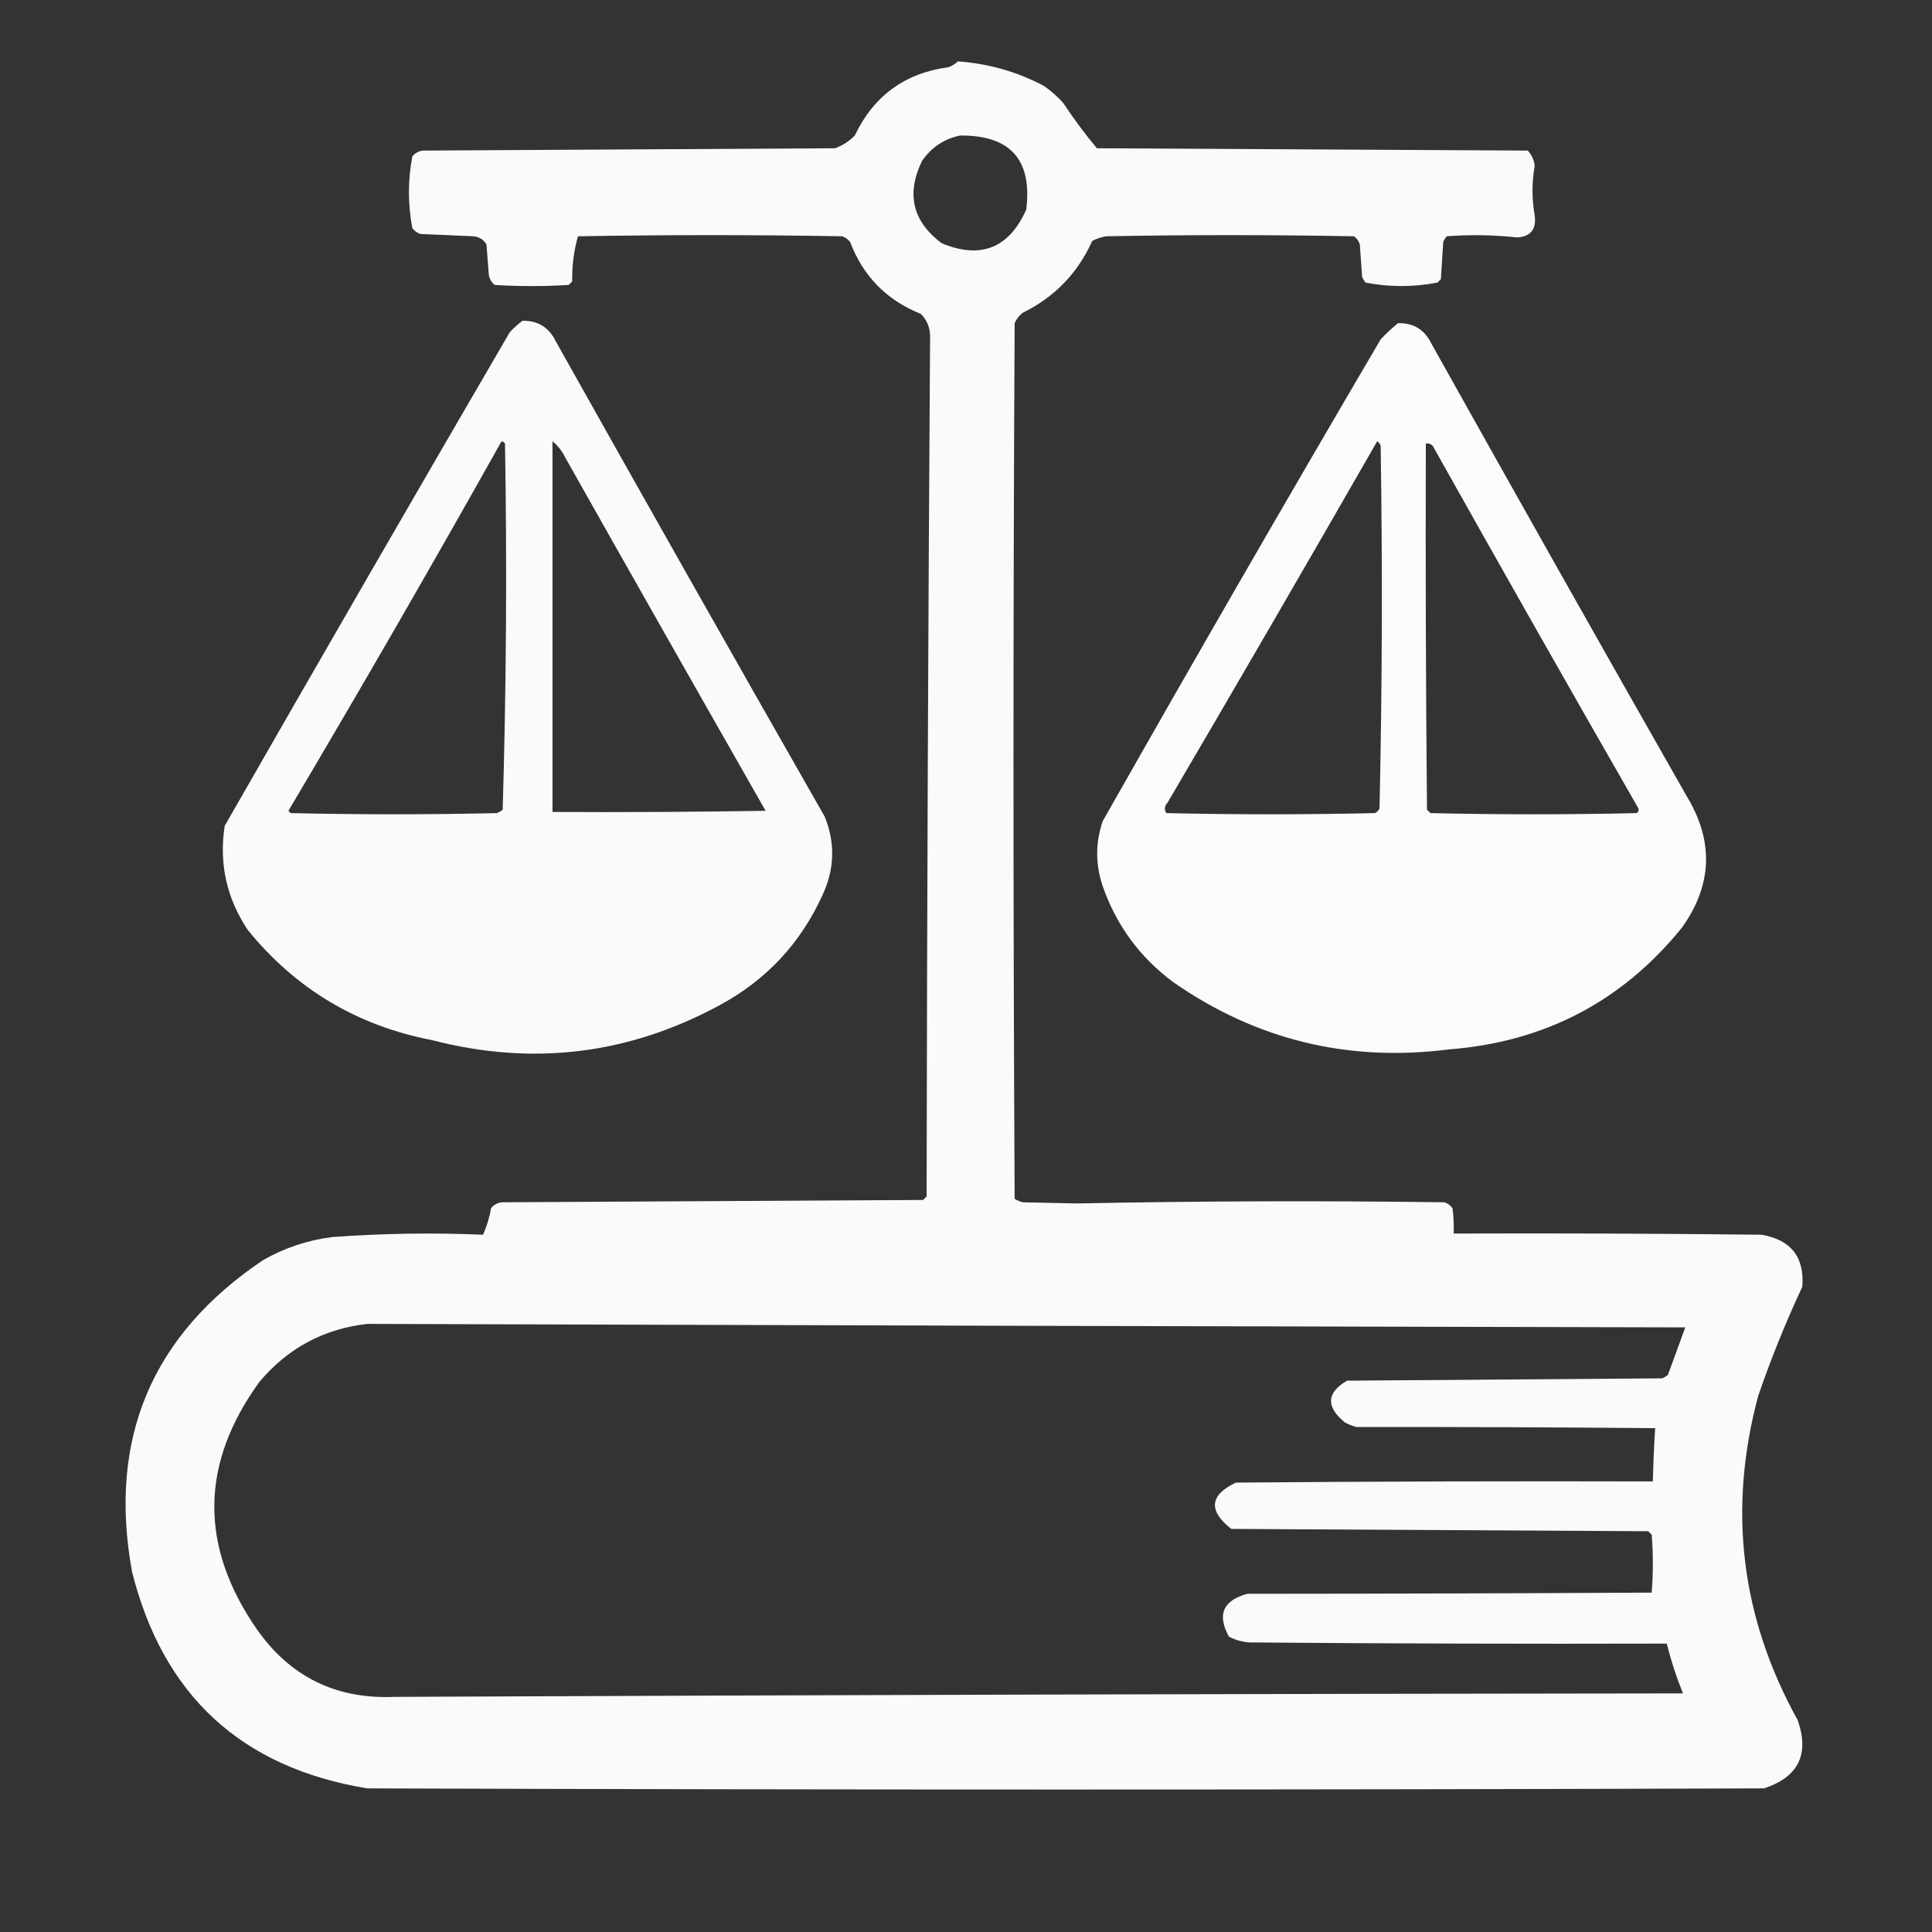
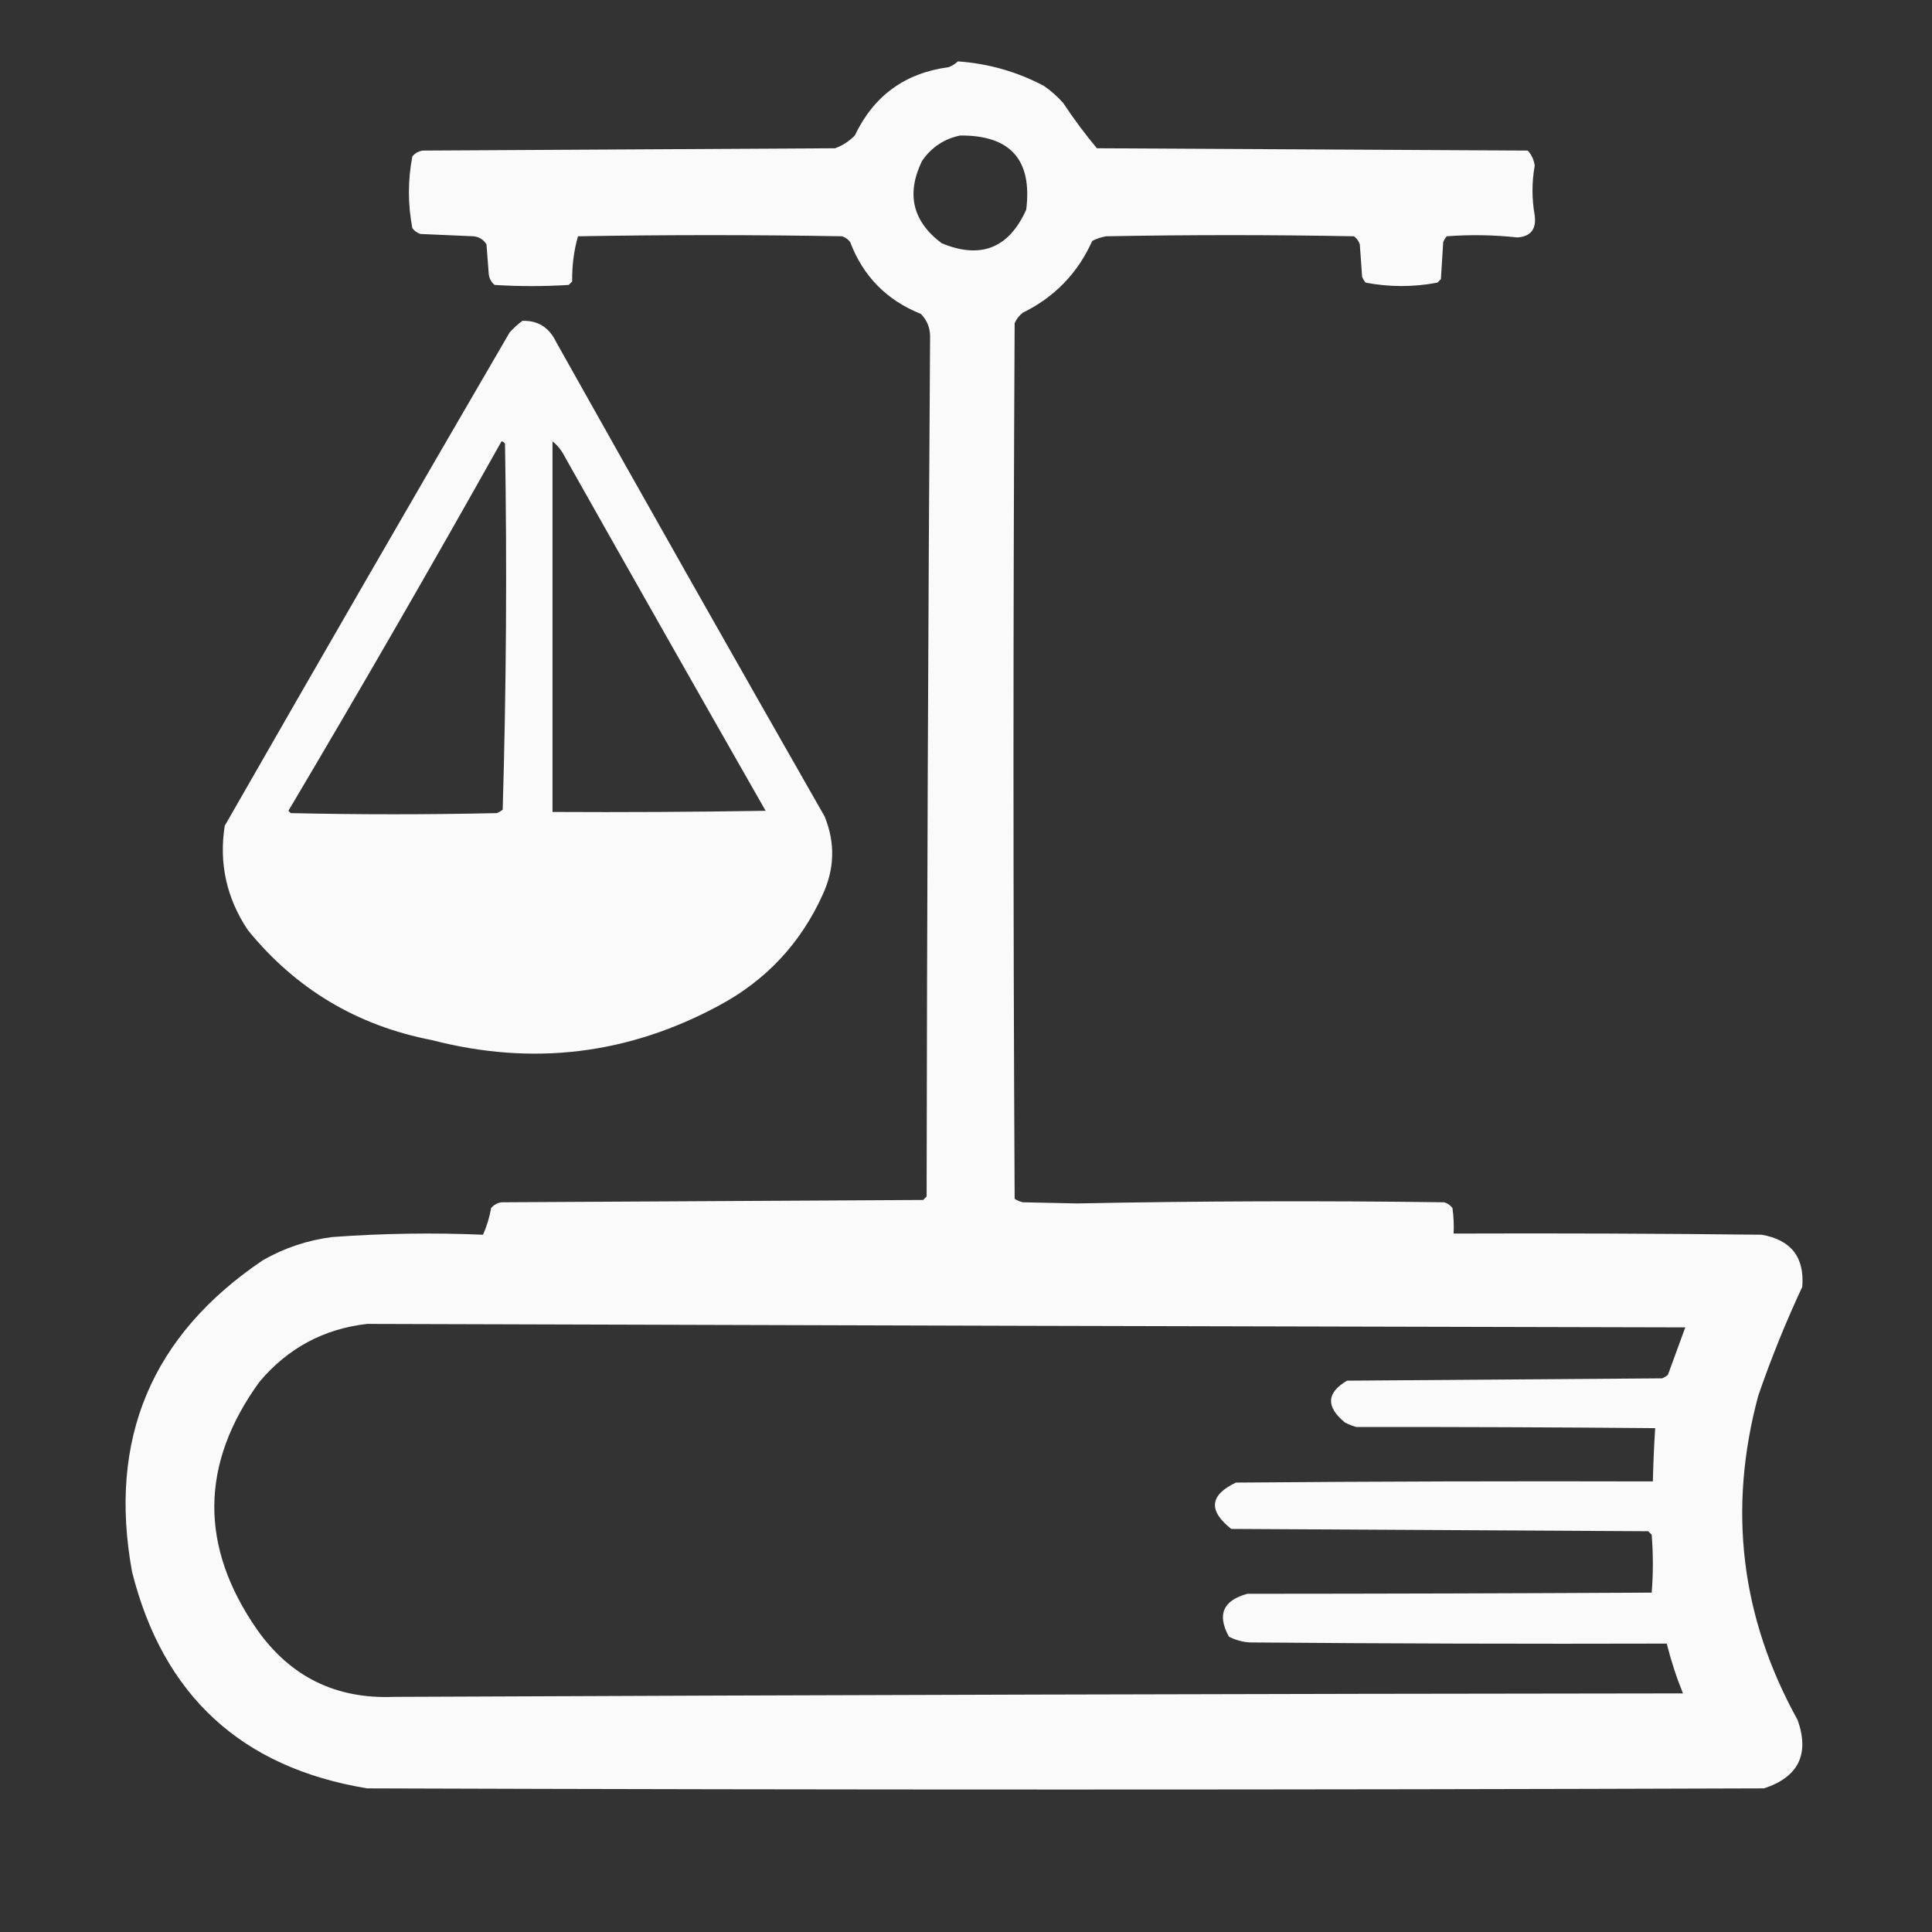
<svg xmlns="http://www.w3.org/2000/svg" width="834px" height="834px" style="shape-rendering:geometricPrecision; text-rendering:geometricPrecision; image-rendering:optimizeQuality; fill-rule:evenodd; clip-rule:evenodd">
  <rect width="100%" height="100%" fill="#333333" stroke="none" />
  <g>
    <path style="opacity:0.976" fill="#fefffe" d="M 413.5,26.5 C 426.562,27.413 438.895,30.913 450.5,37C 453.63,39.128 456.463,41.628 459,44.5C 463.468,51.268 468.301,57.768 473.5,64C 535.5,64.333 597.5,64.667 659.5,65C 661.167,66.823 662.167,68.99 662.5,71.5C 661.228,78.657 661.228,85.824 662.5,93C 663.265,98.951 660.765,102.117 655,102.5C 644.857,101.394 634.69,101.227 624.5,102C 623.874,102.75 623.374,103.584 623,104.5C 622.667,109.833 622.333,115.167 622,120.5C 621.5,121 621,121.5 620.5,122C 610.153,123.973 599.82,123.973 589.5,122C 588.874,121.25 588.374,120.416 588,119.5C 587.667,114.833 587.333,110.167 587,105.5C 586.535,104.069 585.701,102.903 584.5,102C 548.833,101.333 513.167,101.333 477.5,102C 475.392,102.36 473.392,103.027 471.5,104C 465.224,117.943 455.224,128.276 441.5,135C 439.951,136.214 438.785,137.714 438,139.5C 437.333,265.5 437.333,391.5 438,517.5C 439.067,518.191 440.234,518.691 441.5,519C 449.333,519.167 457.167,519.333 465,519.5C 517.83,518.449 570.664,518.283 623.5,519C 624.931,519.465 626.097,520.299 627,521.5C 627.499,525.152 627.665,528.818 627.5,532.5C 671.835,532.333 716.168,532.5 760.5,533C 773.198,535.251 779.031,542.751 778,555.5C 770.837,570.827 764.503,586.494 759,602.5C 745.799,651.556 751.466,698.223 776,742.5C 781.205,757.256 776.372,767.09 761.5,772C 560.5,772.667 359.5,772.667 158.5,772C 104.229,763.063 70.395,731.897 57,678.5C 46.562,621.225 65.396,576.391 113.5,544C 122.829,538.668 132.829,535.335 143.5,534C 165.161,532.41 186.827,532.076 208.5,533C 210.123,529.397 211.29,525.564 212,521.5C 213.171,520.107 214.671,519.273 216.5,519C 277.167,518.667 337.833,518.333 398.5,518C 399,517.5 399.5,517 400,516.5C 400.173,392.654 400.673,268.821 401.5,145C 401.425,141.268 400.092,138.101 397.5,135.5C 382.776,129.609 372.609,119.276 367,104.5C 366.097,103.299 364.931,102.465 363.5,102C 325.5,101.333 287.5,101.333 249.5,102C 247.727,108.221 246.894,114.721 247,121.5C 246.5,122 246,122.5 245.5,123C 234.833,123.667 224.167,123.667 213.5,123C 212.107,121.829 211.273,120.329 211,118.5C 210.667,114.167 210.333,109.833 210,105.5C 208.764,103.462 206.931,102.295 204.5,102C 196.833,101.667 189.167,101.333 181.5,101C 180.069,100.535 178.903,99.701 178,98.5C 176.027,88.153 176.027,77.82 178,67.5C 179.171,66.107 180.671,65.273 182.5,65C 241.833,64.667 301.167,64.333 360.5,64C 363.759,62.789 366.592,60.956 369,58.5C 377.162,41.338 390.662,31.505 409.5,29C 411.066,28.392 412.4,27.558 413.5,26.5 Z M 414.5,58.5 C 436.175,58.341 445.675,69.007 443,90.5C 435.529,107.152 423.363,111.985 406.5,105C 393.945,95.581 391.112,83.748 398,69.5C 402.07,63.581 407.57,59.914 414.5,58.5 Z M 158.5,571.5 C 348.166,572.101 537.833,572.601 727.5,573C 725.005,579.817 722.505,586.65 720,593.5C 719.25,594.126 718.416,594.626 717.5,595C 672.167,595.333 626.833,595.667 581.5,596C 572.614,601.201 572.281,607.201 580.5,614C 582.087,614.862 583.754,615.529 585.5,616C 628.529,615.954 671.529,616.121 714.5,616.5C 714.014,624.158 713.68,631.825 713.5,639.5C 653.499,639.333 593.499,639.5 533.5,640C 522.158,645.414 521.492,652.08 531.5,660C 591.5,660.333 651.5,660.667 711.5,661C 712,661.5 712.5,662 713,662.5C 713.667,670.833 713.667,679.167 713,687.5C 654.904,687.809 596.737,687.975 538.5,688C 527.946,690.839 525.28,697.005 530.5,706.5C 533.308,707.97 536.308,708.803 539.5,709C 599.499,709.5 659.499,709.667 719.5,709.5C 721.333,716.831 723.666,723.998 726.5,731C 540.996,731.181 355.496,731.681 170,732.5C 145.017,733.508 125.351,723.842 111,703.5C 86.018,667.543 86.351,631.876 112,596.5C 124.258,581.957 139.758,573.624 158.5,571.5 Z" />
  </g>
  <g>
    <path style="opacity:0.976" fill="#fefffe" d="M 225.5,138.5 C 232.165,138.295 236.998,141.295 240,147.5C 278.414,215.996 317.08,284.329 356,352.5C 360.625,363.917 360.292,375.251 355,386.5C 345.504,407.319 330.671,423.152 310.5,434C 271.214,455.244 229.881,460.244 186.5,449C 154.153,442.751 127.653,426.918 107,401.5C 97.813,387.757 94.48,372.757 97,356.5C 137.747,285.337 178.747,214.337 220,143.5C 221.73,141.598 223.563,139.931 225.5,138.5 Z M 216.5,190.5 C 217.117,190.611 217.617,190.944 218,191.5C 218.886,244.178 218.553,296.844 217,349.5C 216.25,350.126 215.416,350.626 214.5,351C 184.833,351.667 155.167,351.667 125.5,351C 125.167,350.667 124.833,350.333 124.5,350C 155.821,297.187 186.488,244.02 216.5,190.5 Z M 238.5,190.5 C 240.776,192.331 242.609,194.664 244,197.5C 272.707,248.415 301.54,299.248 330.5,350C 299.835,350.5 269.168,350.667 238.5,350.5C 238.5,297.167 238.5,243.833 238.5,190.5 Z" />
  </g>
  <g>
-     <path style="opacity:0.978" fill="#fefffe" d="M 603.5,139.5 C 610.203,139.35 615.036,142.35 618,148.5C 654.413,213.662 691.08,278.662 728,343.5C 739.916,363.03 739.25,382.03 726,400.5C 700.252,432.295 666.752,449.795 625.5,453C 581.964,458.566 542.298,448.899 506.5,424C 492.062,413.284 481.895,399.45 476,382.5C 472.843,373.135 472.843,363.802 476,354.5C 515.495,284.84 555.495,215.507 596,146.5C 598.396,143.933 600.896,141.6 603.5,139.5 Z M 594.5,190.5 C 595.222,190.918 595.722,191.584 596,192.5C 596.827,244.695 596.66,296.862 595.5,349C 595.095,349.945 594.428,350.612 593.5,351C 563.5,351.667 533.5,351.667 503.5,351C 502.465,349.493 502.632,347.993 504,346.5C 534.431,294.636 564.598,242.636 594.5,190.5 Z M 615.5,191.5 C 616.675,191.281 617.675,191.614 618.5,192.5C 647.747,244.662 677.247,296.662 707,348.5C 707.617,349.449 707.451,350.282 706.5,351C 676.833,351.667 647.167,351.667 617.5,351C 617,350.5 616.5,350 616,349.5C 615.5,296.834 615.333,244.168 615.5,191.5 Z" />
-   </g>
+     </g>
</svg>